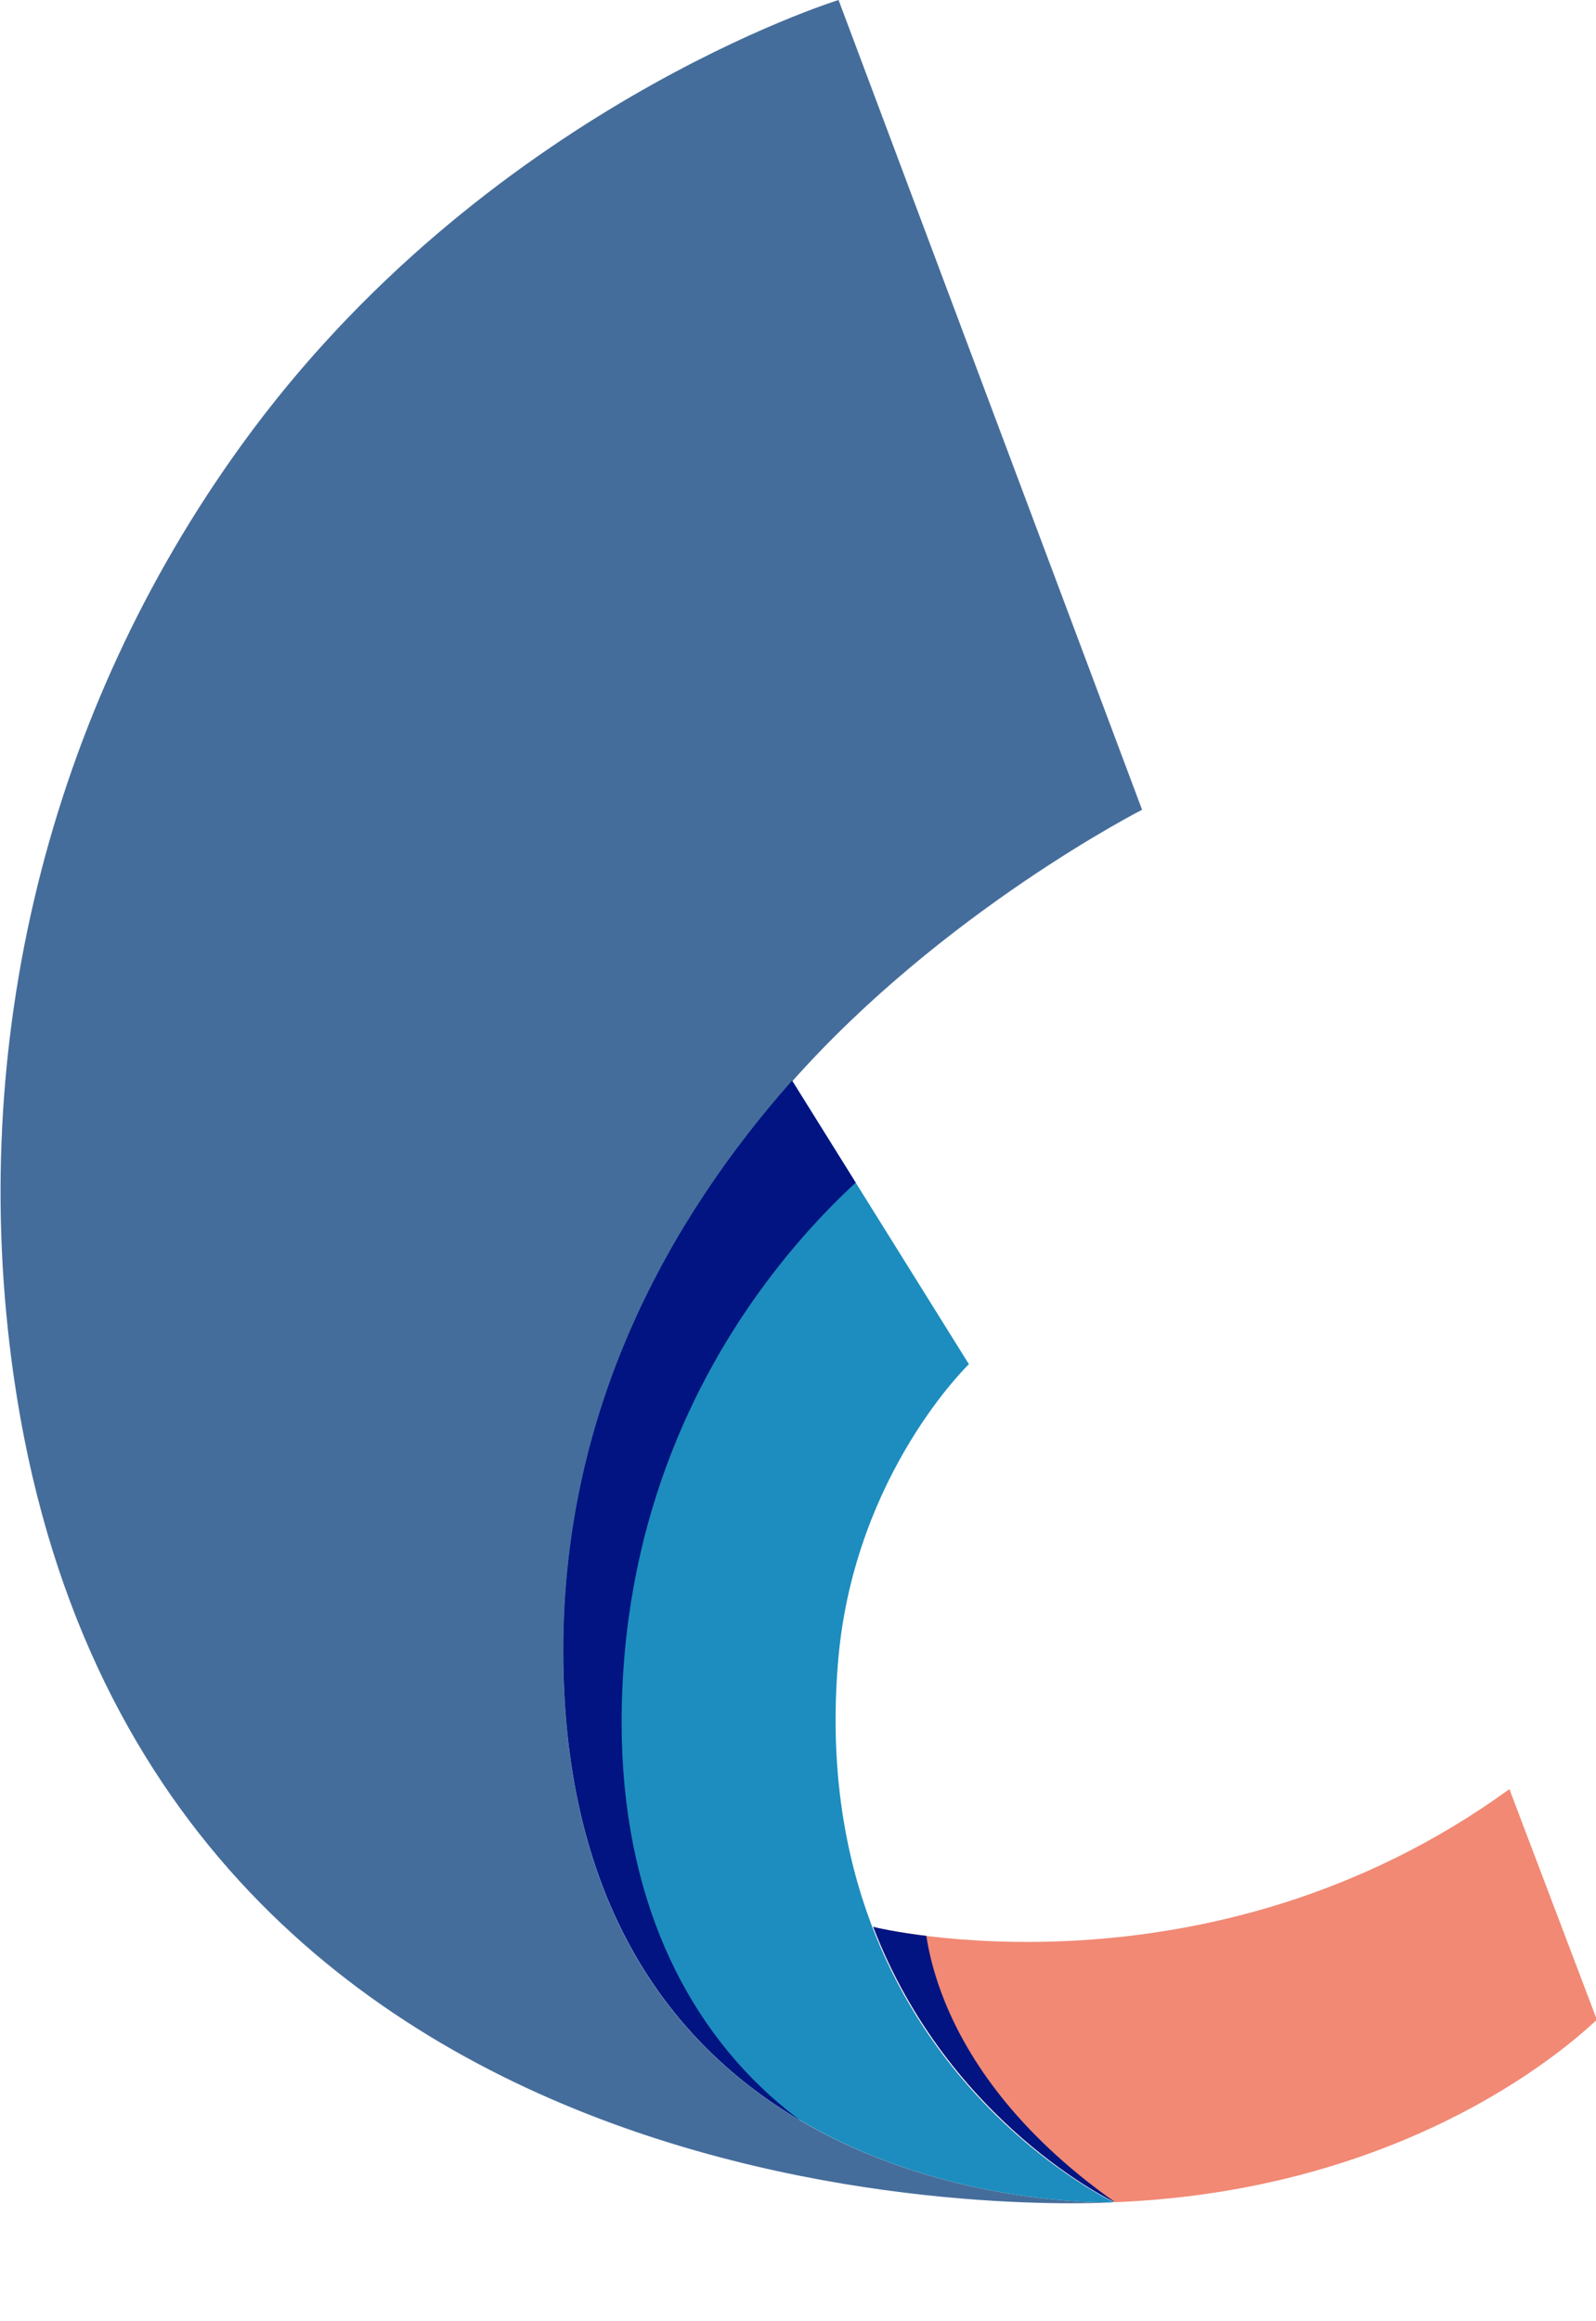
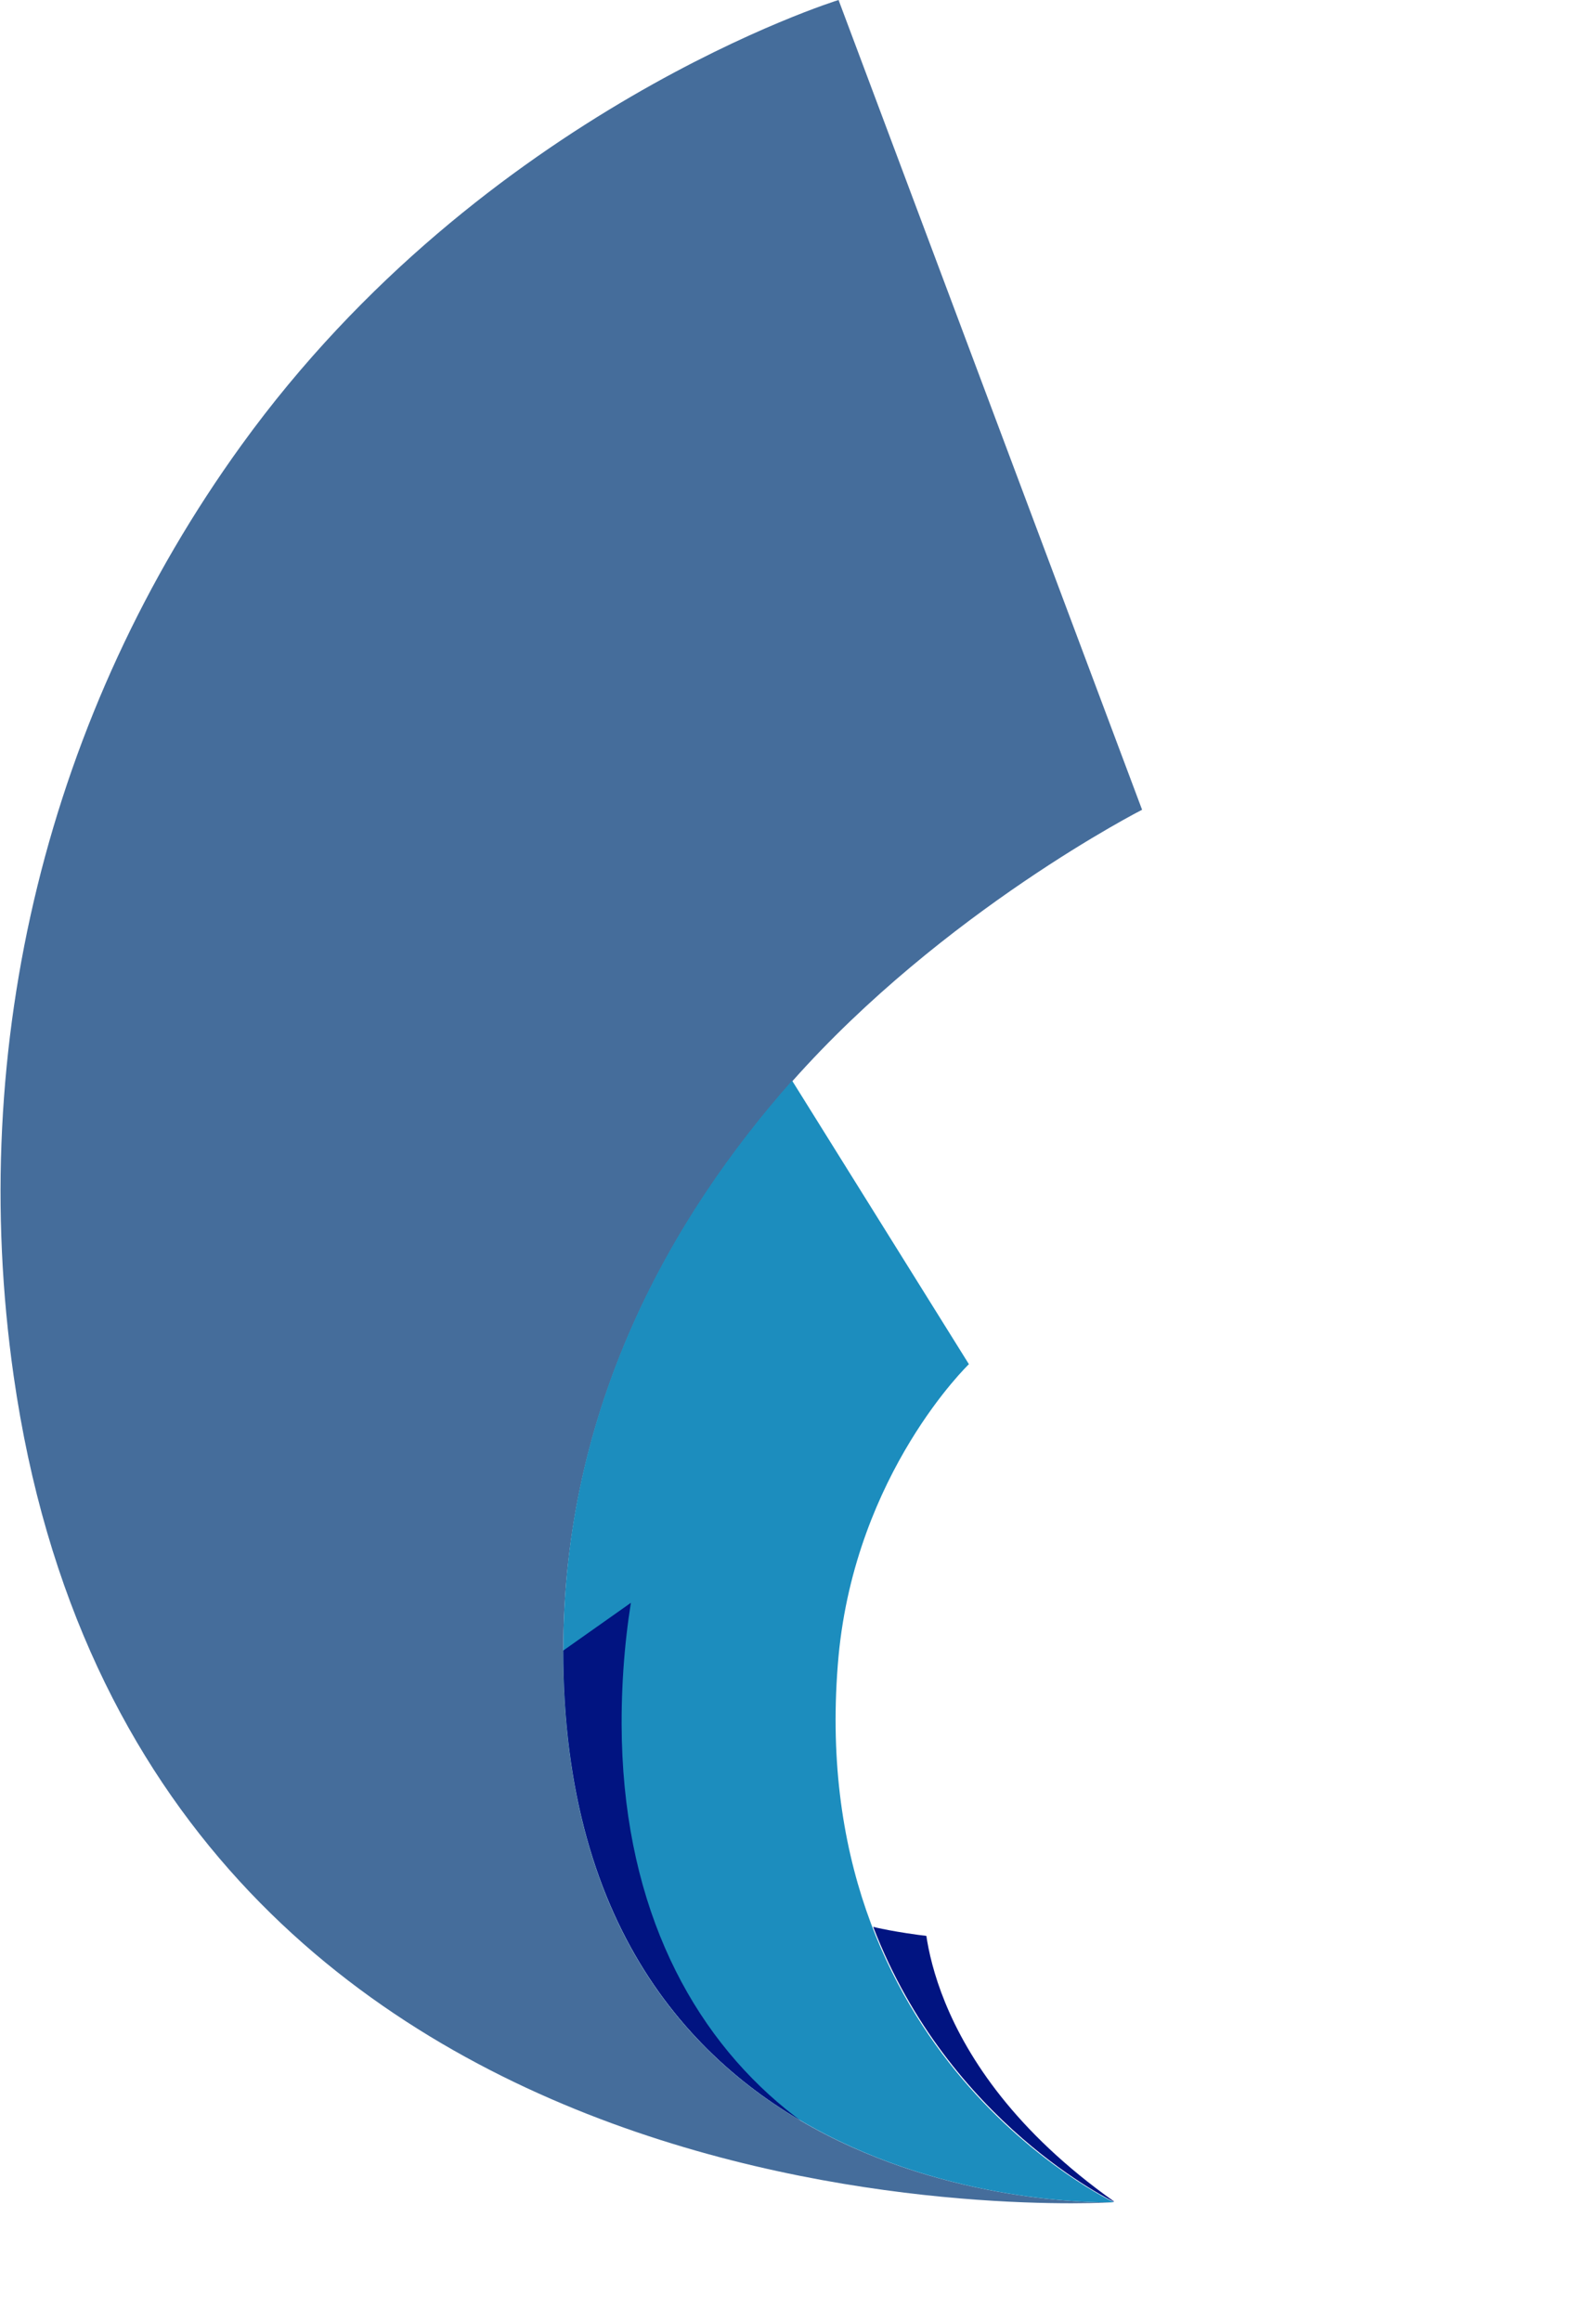
<svg xmlns="http://www.w3.org/2000/svg" xmlns:xlink="http://www.w3.org/1999/xlink" fill="#ffffff" height="254.5" viewBox="0 0 175.1 254.5" width="175.1">
  <g id="Layer_2">
    <g>
      <g>
        <path d="M122.2,241.5c0,0-106.7,7.1-120.7-90.6c-5.2-36.4,3.8-72.8,25-102.1C53.1,12,92,0,92,0l33.3,88.8 c0,0-21.8,11.1-38.4,29.8c-13.2,14.9-25.1,35.7-25.1,62.5C61.8,243.7,122.2,241.5,122.2,241.5z" fill="#456d9b" />
        <path d="M106.3,149.6c0,0-12.4,11.9-14.3,32c-4,43.9,30.2,59.9,30.2,59.9s-60.4,2.2-60.4-60.5 c0-26.8,11.9-47.6,25.1-62.5L106.3,149.6z" fill="#1c8dbe" />
-         <path d="M165.6,196.2c-33.1,24-69.6,15.2-69.8,15.1c8.3,21.6,26.5,30.2,26.5,30.2c34.8-1.4,52.6-19.9,52.9-20 L165.6,196.2z" fill="#f18974" />
      </g>
      <g>
        <defs>
-           <path d="M106.3,149.6c0,0-12.4,11.9-14.3,32c-4,43.9,30.2,59.9,30.2,59.9s-60.4,2.2-60.4-60.5 c0-26.8,11.9-47.6,25.1-62.5L106.3,149.6z" id="SVGID_1_" />
+           <path d="M106.3,149.6c0,0-12.4,11.9-14.3,32c-4,43.9,30.2,59.9,30.2,59.9s-60.4,2.2-60.4-60.5 L106.3,149.6z" id="SVGID_1_" />
        </defs>
        <clipPath id="SVGID_00000171698611478848785590000001286656248775654559_">
          <use overflow="visible" xlink:href="#SVGID_1_" />
        </clipPath>
        <path clip-path="url(#SVGID_00000171698611478848785590000001286656248775654559_)" d="M100,124.7 c0,0-31.9,21-31.8,64.4c0.1,37.7,27.5,55.3,54,52.4v7.2H52.3V110.8L100,98.7V124.7z" fill="#011481" />
      </g>
      <g>
        <defs>
          <path d="M165.6,196.2c-33.1,24-69.6,15.2-69.8,15.1 c8.3,21.6,26.5,30.2,26.5,30.2c34.8-1.4,52.6-19.9,52.9-20L165.6,196.2z" id="SVGID_00000010275185522202727590000011162758950523727233_" />
        </defs>
        <clipPath id="SVGID_00000082331962892533186230000005605423668585224097_">
          <use overflow="visible" xlink:href="#SVGID_00000010275185522202727590000011162758950523727233_" />
        </clipPath>
        <path clip-path="url(#SVGID_00000082331962892533186230000005605423668585224097_)" d="M101.4,209.3 c0,0-0.8,16.8,20.8,32.1v13.1H92v-45.2H101.4z" fill="#011481" />
      </g>
    </g>
  </g>
</svg>